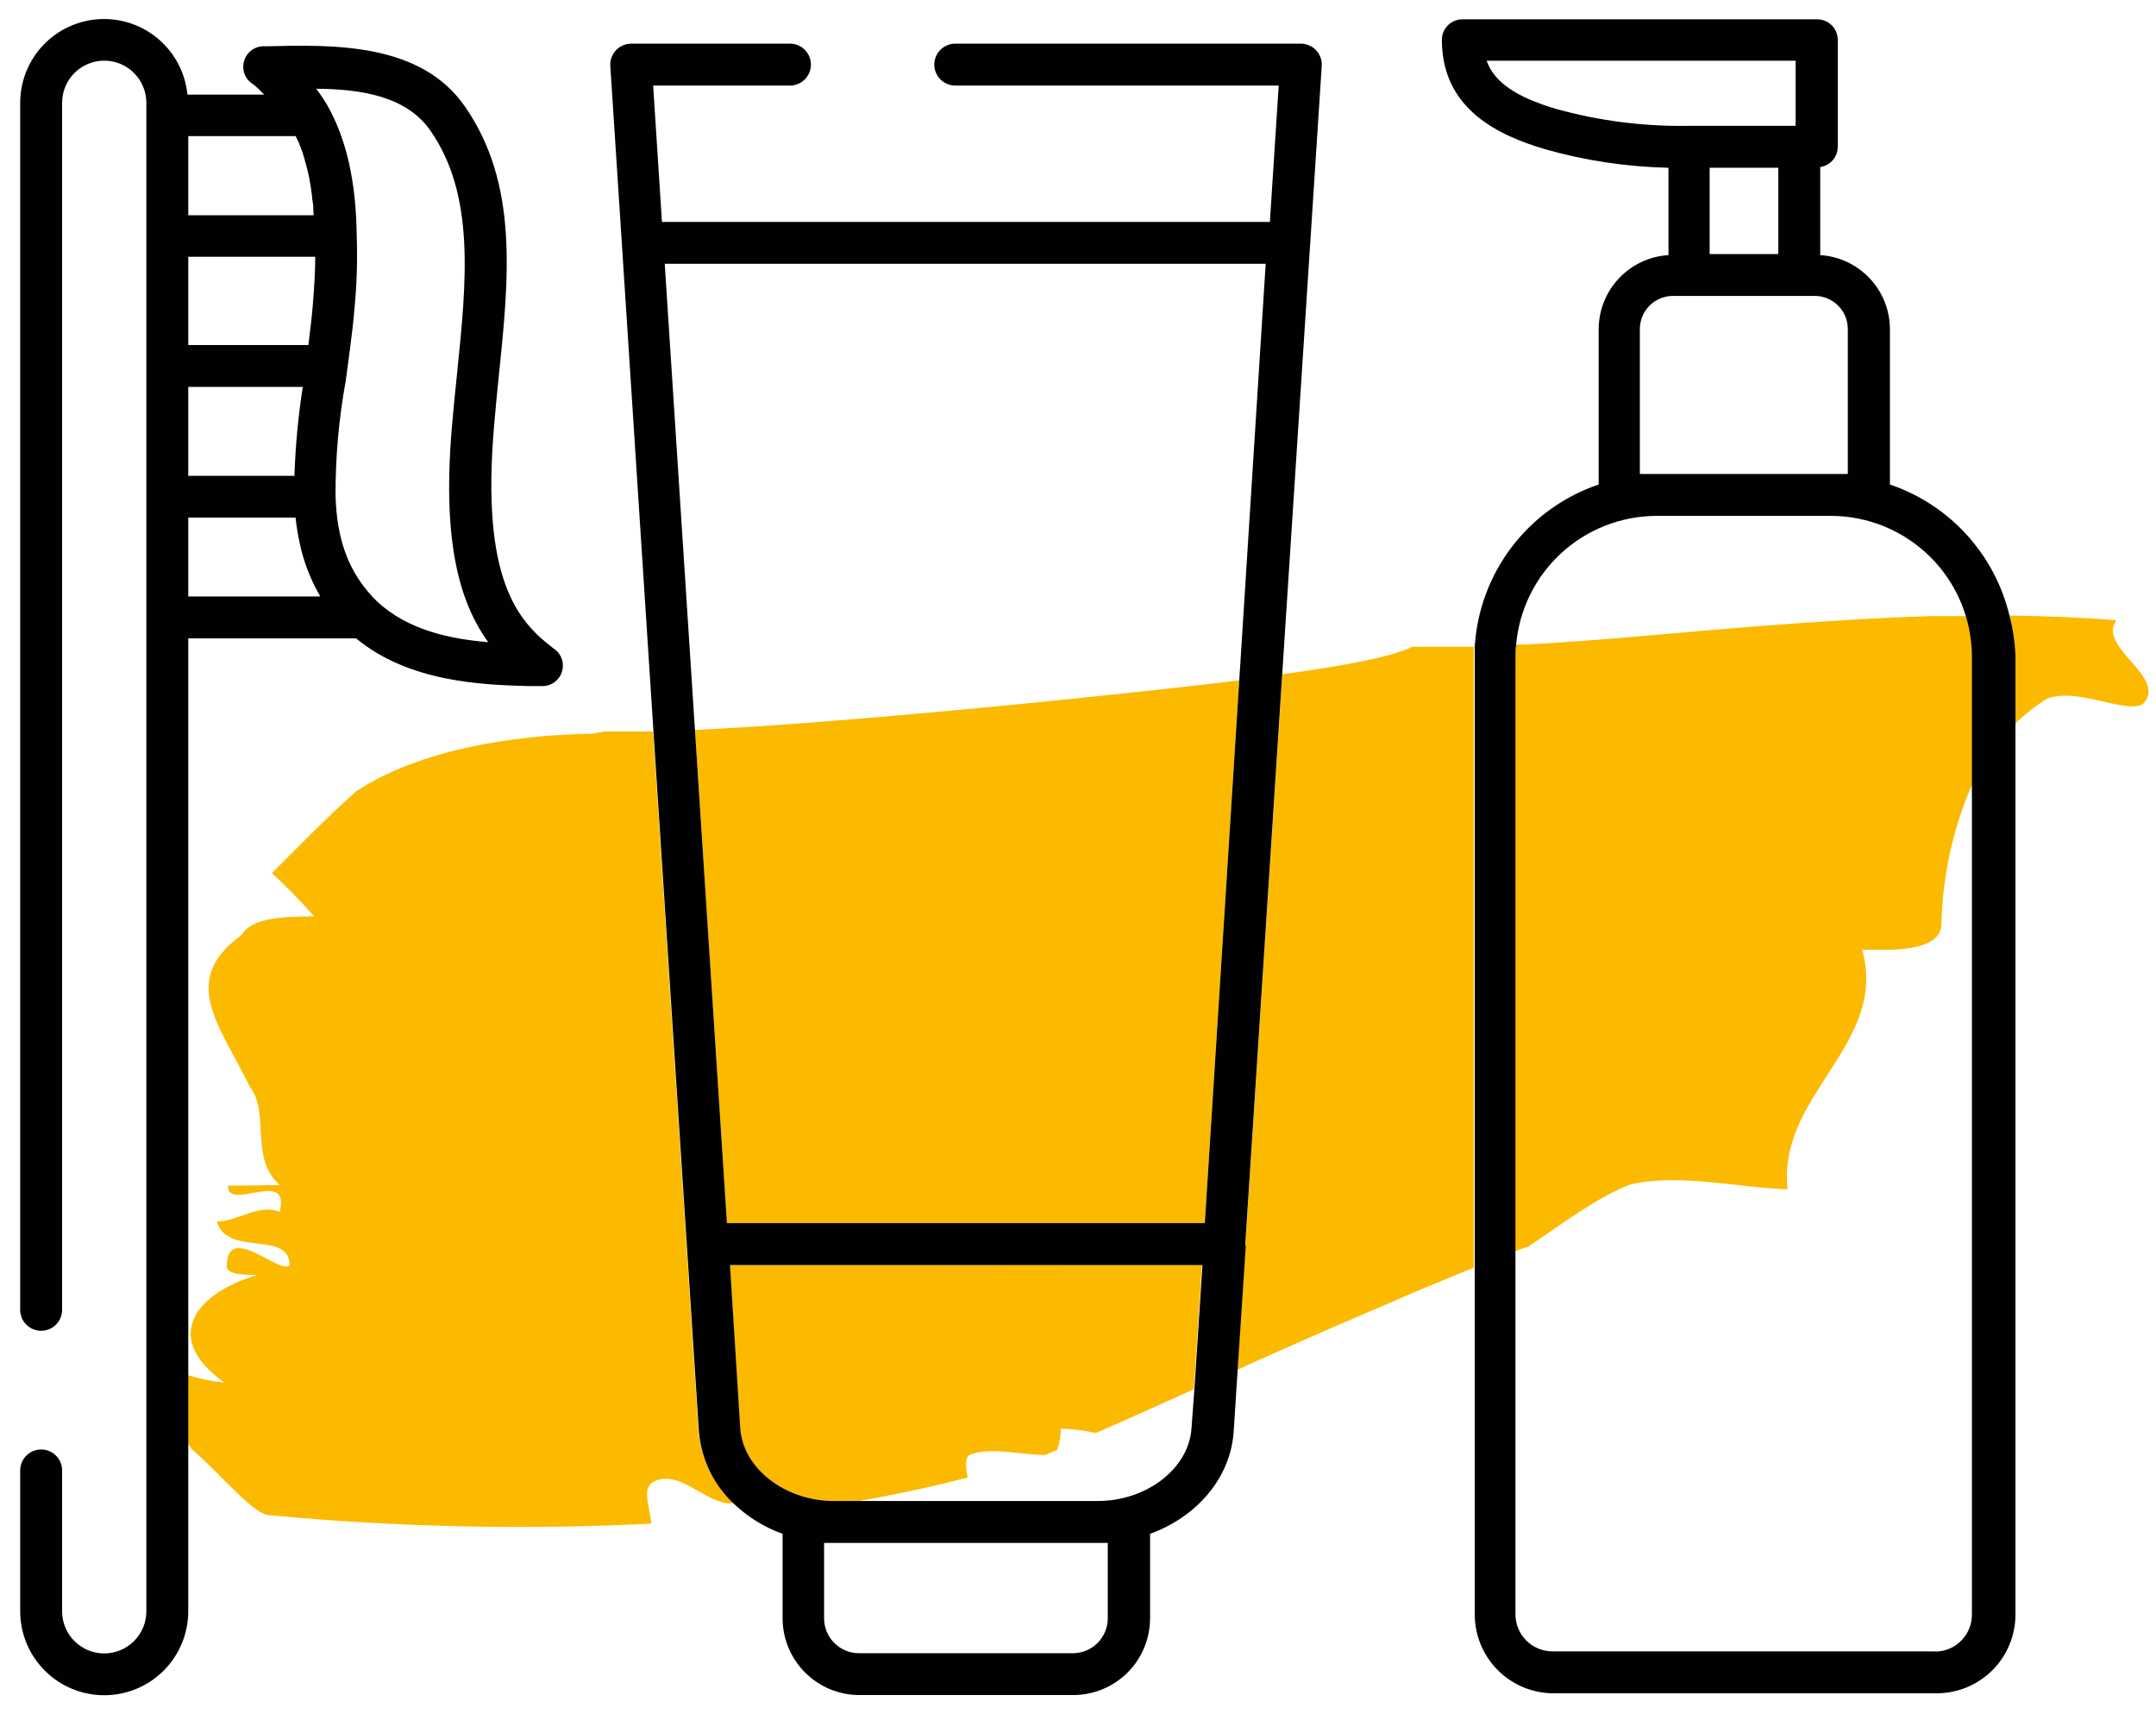
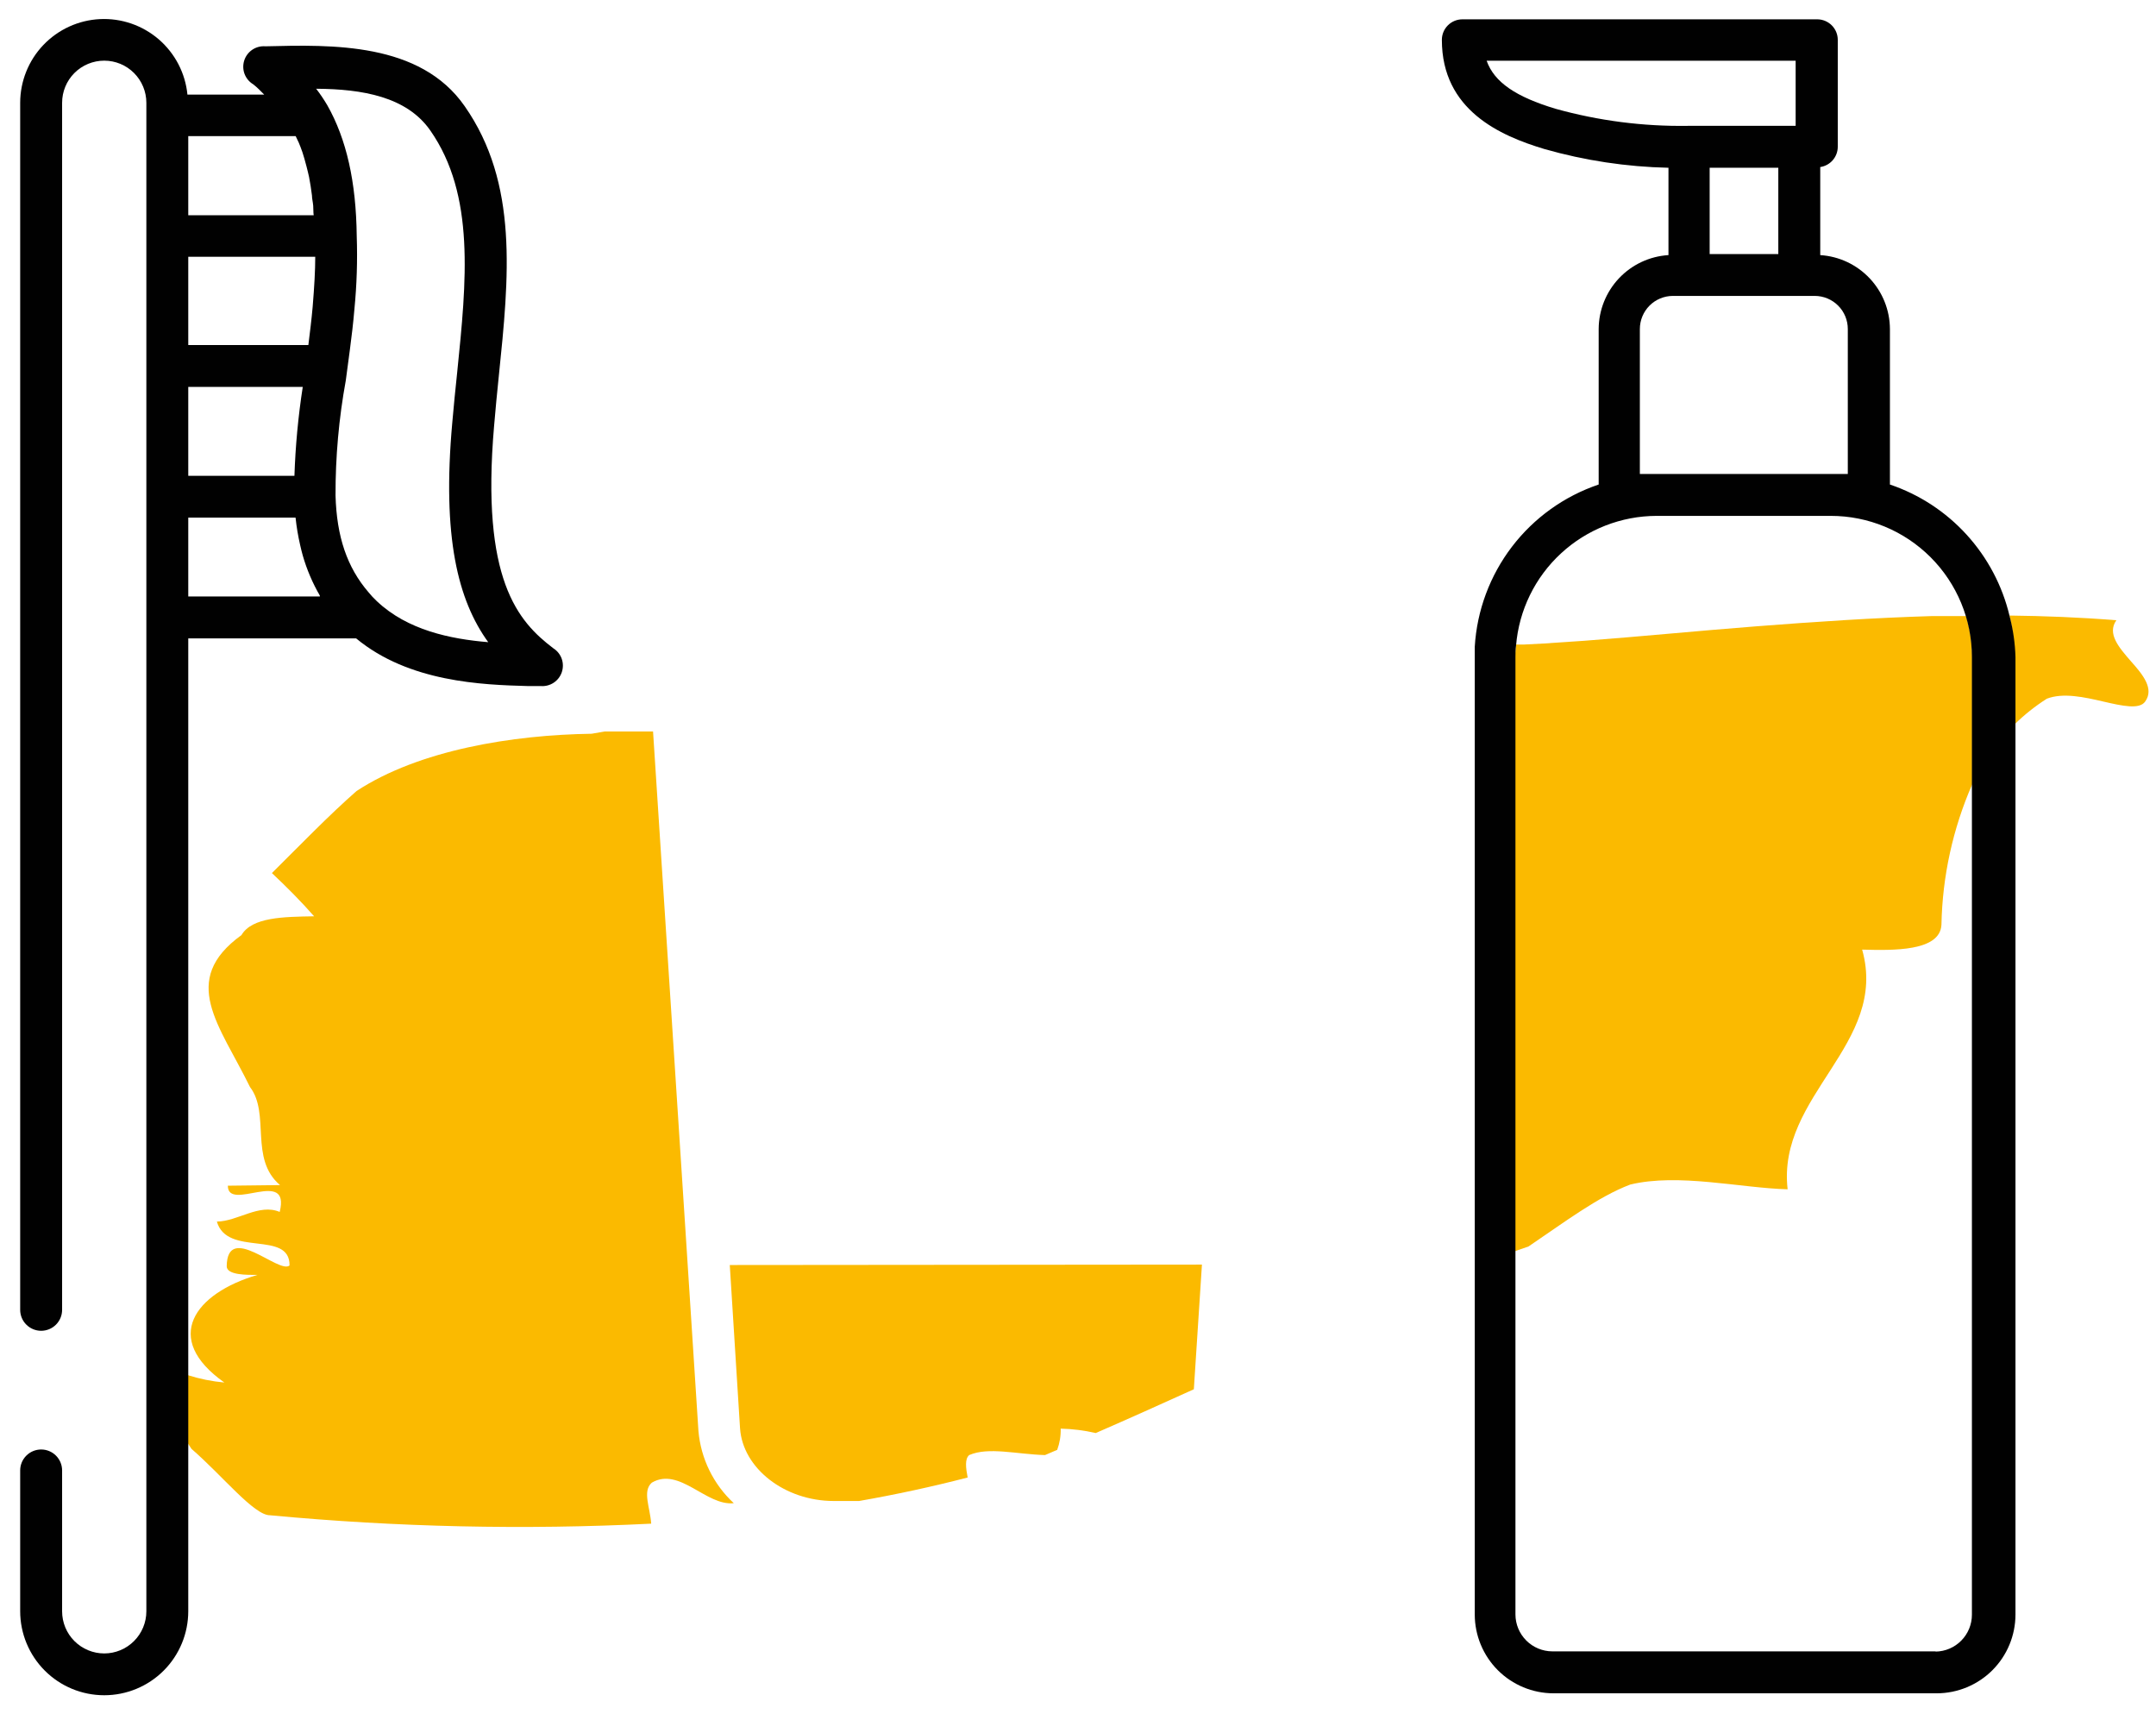
<svg xmlns="http://www.w3.org/2000/svg" width="78" height="62" viewBox="0 0 78 62" fill="none">
-   <path d="M44.832 24.607C42.533 24.892 39.853 25.167 37.15 25.441C32.767 25.871 28.318 26.253 25.141 26.401L26.297 44.239H43.586L44.832 24.607Z" fill="#FBBA00" />
-   <path d="M53.327 23.391H52.852H51.098C50.357 23.762 48.644 24.077 46.393 24.388L45.062 44.918V45.029L44.766 49.545C45.559 49.174 46.356 48.829 47.164 48.473C48.451 47.895 49.76 47.361 51.084 46.772L53.1 45.937L53.319 45.852V23.765C53.312 23.639 53.319 23.513 53.327 23.391Z" fill="#FBBA00" />
  <path d="M58.978 42.845C60.721 42.423 62.968 42.971 64.673 43.016C64.28 39.608 68.333 37.77 67.369 34.347C68.481 34.377 70.19 34.418 70.238 33.446C70.272 31.697 70.65 29.971 71.351 28.367V23.766C71.35 23.263 71.275 22.763 71.128 22.282H69.923C67.773 22.346 65.652 22.49 63.546 22.653C61.44 22.816 59.345 23.024 57.321 23.176L55.838 23.276L55.13 23.313H54.837C54.837 23.45 54.815 23.588 54.815 23.729V45.252L55.297 45.085C56.59 44.213 57.803 43.29 58.978 42.845Z" fill="#FBBA00" />
  <path d="M77.093 23.918C76.659 23.417 76.222 22.92 76.566 22.434C75.228 22.327 73.952 22.279 72.699 22.264C72.814 22.75 72.872 23.248 72.874 23.747V26.209C73.232 25.855 73.627 25.541 74.052 25.271C74.642 25.045 75.406 25.215 76.096 25.375C76.785 25.534 77.401 25.671 77.608 25.375C77.938 24.915 77.538 24.414 77.093 23.918Z" fill="#FBBA00" />
  <path d="M26.402 45.755L26.773 51.658C26.869 53.108 28.39 54.29 30.162 54.29H31.081C32.406 54.058 33.715 53.775 35.008 53.441C34.941 53.093 34.9 52.77 35.063 52.629C35.764 52.325 36.78 52.6 37.807 52.629L38.248 52.44C38.338 52.195 38.381 51.934 38.374 51.673C38.801 51.683 39.226 51.736 39.642 51.832C40.818 51.321 41.997 50.79 43.191 50.249L43.484 45.74L26.402 45.755Z" fill="#FBBA00" />
  <path d="M25.268 51.755L24.834 45.048L23.626 26.457C22.936 26.457 22.343 26.457 21.876 26.457L21.405 26.539C18.546 26.58 15.165 27.125 12.899 28.611C11.884 29.501 10.857 30.569 9.837 31.578C10.389 32.097 10.909 32.623 11.364 33.142C10.252 33.161 9.118 33.172 8.736 33.821C6.47 35.463 7.942 37.065 9.044 39.316C9.785 40.283 9.01 41.911 10.13 42.864L8.243 42.886C8.243 43.857 10.519 42.215 10.119 43.835C9.377 43.52 8.602 44.176 7.846 44.184C8.217 45.478 10.489 44.477 10.475 45.771C10.104 46.101 8.224 44.184 8.202 45.8C8.202 46.123 8.943 46.115 9.314 46.112C7.034 46.783 5.851 48.407 8.117 50.005C7.667 49.964 7.223 49.874 6.793 49.738V49.997C6.852 50.004 6.912 50.004 6.971 49.997H6.793V50.954C6.849 50.954 6.9 50.954 6.956 50.954H6.793V52.2C6.841 52.266 6.882 52.341 6.93 52.407C8.042 53.368 9.192 54.814 9.767 54.806C14.351 55.237 18.96 55.339 23.559 55.11C23.518 54.513 23.233 53.935 23.581 53.627C24.582 53.041 25.55 54.48 26.547 54.369C25.81 53.687 25.354 52.755 25.268 51.755Z" fill="#FBBA00" />
  <path d="M72.701 22.274C72.441 21.181 71.907 20.172 71.15 19.341C70.394 18.51 69.438 17.885 68.374 17.525V11.9C68.371 11.218 68.109 10.563 67.641 10.067C67.172 9.57 66.534 9.27 65.853 9.227V6.042C66.03 6.016 66.192 5.927 66.309 5.79C66.425 5.654 66.489 5.48 66.487 5.301V1.441C66.487 1.244 66.409 1.056 66.27 0.917C66.131 0.778 65.942 0.699 65.745 0.699H52.906C52.709 0.699 52.52 0.778 52.381 0.917C52.242 1.056 52.164 1.244 52.164 1.441C52.164 3.984 54.274 4.911 55.872 5.39C57.333 5.807 58.842 6.035 60.362 6.068V9.227C59.68 9.269 59.041 9.569 58.572 10.065C58.103 10.562 57.84 11.218 57.837 11.9V17.525C56.591 17.946 55.499 18.729 54.7 19.774C53.902 20.819 53.433 22.078 53.354 23.39C53.354 23.513 53.354 23.639 53.354 23.761V58.398C53.355 59.153 53.656 59.877 54.189 60.411C54.723 60.944 55.447 61.245 56.202 61.246H70.068C70.823 61.245 71.547 60.944 72.081 60.411C72.615 59.877 72.915 59.153 72.916 58.398V23.765C72.902 23.261 72.829 22.761 72.701 22.274ZM56.283 3.936C54.848 3.506 54.059 2.976 53.784 2.197H64.963V4.552H61.062C59.448 4.576 57.839 4.369 56.283 3.936ZM64.336 6.068V9.19H61.852V6.068H64.336ZM59.327 11.9C59.327 11.585 59.452 11.282 59.674 11.057C59.896 10.833 60.198 10.706 60.514 10.703H65.656C65.973 10.704 66.277 10.83 66.501 11.055C66.725 11.279 66.85 11.583 66.85 11.9V17.143H59.327V11.9ZM70.028 59.729H56.161C55.807 59.728 55.468 59.587 55.218 59.337C54.968 59.087 54.827 58.748 54.826 58.395V23.765C54.826 23.624 54.826 23.487 54.848 23.35C54.953 22.073 55.534 20.882 56.476 20.014C57.417 19.145 58.651 18.662 59.932 18.659H66.235C67.589 18.659 68.887 19.197 69.845 20.155C70.802 21.112 71.34 22.411 71.34 23.765V58.402C71.34 58.752 71.203 59.088 70.957 59.338C70.712 59.588 70.378 59.731 70.028 59.737V59.729Z" fill="#010101" />
-   <path d="M45.056 45.043V44.932L46.387 24.403L47.818 2.387C47.825 2.284 47.811 2.182 47.777 2.085C47.742 1.989 47.689 1.9 47.62 1.824C47.551 1.749 47.467 1.688 47.373 1.646C47.28 1.604 47.179 1.581 47.077 1.578H34.56C34.359 1.578 34.166 1.658 34.024 1.8C33.881 1.943 33.801 2.135 33.801 2.337C33.801 2.538 33.881 2.731 34.024 2.873C34.166 3.015 34.359 3.095 34.56 3.095H46.261L45.942 8.026H23.948L23.63 3.095H28.579C28.78 3.095 28.973 3.015 29.115 2.873C29.258 2.731 29.337 2.538 29.337 2.337C29.337 2.135 29.258 1.943 29.115 1.8C28.973 1.658 28.78 1.578 28.579 1.578H22.821C22.719 1.581 22.618 1.604 22.525 1.646C22.431 1.688 22.347 1.749 22.278 1.824C22.209 1.9 22.156 1.989 22.122 2.085C22.087 2.182 22.073 2.284 22.08 2.387L22.499 8.834L23.641 26.457L24.849 45.047L25.283 51.754C25.361 52.77 25.82 53.719 26.57 54.409C27.07 54.882 27.664 55.246 28.312 55.477V58.532C28.313 59.268 28.606 59.974 29.127 60.495C29.647 61.015 30.353 61.308 31.089 61.309H38.831C39.567 61.308 40.273 61.015 40.794 60.495C41.314 59.974 41.607 59.268 41.608 58.532V55.477C43.299 54.865 44.526 53.449 44.633 51.769L44.774 49.574L45.071 45.058L45.056 45.043ZM25.142 26.401L24.049 9.542H45.79L44.834 24.607L43.588 44.239H26.299L25.142 26.401ZM40.077 58.532C40.077 58.867 39.944 59.188 39.708 59.425C39.471 59.662 39.151 59.795 38.816 59.796H31.075C30.74 59.795 30.419 59.662 30.183 59.425C29.947 59.188 29.814 58.867 29.814 58.532V55.807H40.077V58.532ZM43.106 51.658C43.013 53.108 41.493 54.29 39.717 54.29H30.17C28.398 54.29 26.877 53.108 26.781 51.658L26.41 45.755H43.503L43.21 50.264L43.106 51.658Z" fill="#010101" />
  <path d="M6.811 50.979V23.09H12.884C14.797 24.677 17.463 24.77 19.087 24.814H19.536H19.566C19.73 24.827 19.895 24.784 20.032 24.693C20.17 24.602 20.273 24.467 20.326 24.31C20.378 24.153 20.377 23.983 20.322 23.828C20.267 23.672 20.161 23.539 20.021 23.45C18.735 22.475 17.396 20.966 17.875 15.408C17.923 14.804 17.986 14.203 18.045 13.61C18.416 10.017 18.761 6.632 16.811 3.84C15.202 1.526 12.017 1.615 9.603 1.675C9.436 1.661 9.269 1.704 9.13 1.797C8.991 1.89 8.887 2.028 8.836 2.187C8.785 2.347 8.789 2.519 8.848 2.676C8.908 2.832 9.018 2.964 9.162 3.05C9.314 3.169 9.425 3.288 9.558 3.421H6.781C6.705 2.647 6.333 1.932 5.744 1.423C5.154 0.915 4.392 0.653 3.615 0.691C2.838 0.729 2.105 1.065 1.568 1.628C1.031 2.191 0.731 2.94 0.73 3.718V47.376C0.73 47.577 0.81 47.77 0.953 47.912C1.095 48.054 1.288 48.134 1.489 48.134C1.69 48.134 1.883 48.054 2.025 47.912C2.167 47.77 2.247 47.577 2.247 47.376V3.718C2.247 3.314 2.407 2.926 2.693 2.64C2.979 2.354 3.367 2.194 3.771 2.194C4.175 2.194 4.563 2.354 4.848 2.64C5.134 2.926 5.295 3.314 5.295 3.718V4.126C5.295 4.126 5.295 4.151 5.295 4.166V22.334C5.295 22.334 5.295 22.36 5.295 22.375V58.28C5.295 58.684 5.134 59.072 4.848 59.357C4.563 59.643 4.175 59.804 3.771 59.804C3.367 59.804 2.979 59.643 2.693 59.357C2.407 59.072 2.247 58.684 2.247 58.28V53.185C2.247 52.984 2.167 52.791 2.025 52.649C1.883 52.507 1.69 52.427 1.489 52.427C1.288 52.427 1.095 52.507 0.953 52.649C0.81 52.791 0.73 52.984 0.73 53.185V58.276C0.73 59.082 1.051 59.856 1.621 60.426C2.191 60.996 2.964 61.316 3.771 61.316C4.577 61.316 5.35 60.996 5.921 60.426C6.491 59.856 6.811 59.082 6.811 58.276V50.979ZM15.569 4.722C17.196 7.055 16.877 10.169 16.54 13.469C16.477 14.073 16.414 14.681 16.362 15.293C15.991 19.431 16.566 21.711 17.663 23.227C16.288 23.113 14.738 22.79 13.633 21.744C13.524 21.643 13.423 21.534 13.329 21.418C12.558 20.521 12.18 19.412 12.139 17.922C12.135 16.527 12.259 15.134 12.51 13.762L12.658 12.649C12.721 12.171 12.78 11.685 12.821 11.192C12.908 10.31 12.936 9.423 12.906 8.538C12.884 6.58 12.536 5.03 11.839 3.803C11.717 3.597 11.584 3.399 11.438 3.21C13.11 3.221 14.716 3.495 15.569 4.722ZM6.811 4.923H10.697C10.734 5.004 10.775 5.082 10.812 5.167C10.849 5.253 10.901 5.39 10.941 5.505C10.982 5.62 11.045 5.853 11.093 6.035C11.123 6.157 11.156 6.28 11.182 6.406C11.223 6.617 11.257 6.84 11.286 7.069C11.286 7.188 11.32 7.299 11.331 7.44C11.342 7.581 11.331 7.674 11.349 7.785H6.811V4.923ZM6.811 9.287H11.405C11.405 9.787 11.371 10.366 11.312 11.092C11.271 11.563 11.212 12.023 11.156 12.479H6.811V9.287ZM6.811 13.995H10.953C10.788 15.06 10.688 16.133 10.652 17.21H6.811V13.995ZM6.811 18.723H10.693C10.728 19.058 10.784 19.391 10.86 19.72C10.889 19.846 10.919 19.972 10.953 20.091C11.099 20.599 11.307 21.087 11.572 21.544C11.572 21.544 11.572 21.544 11.572 21.574H6.811V18.723Z" fill="#010101" />
</svg>